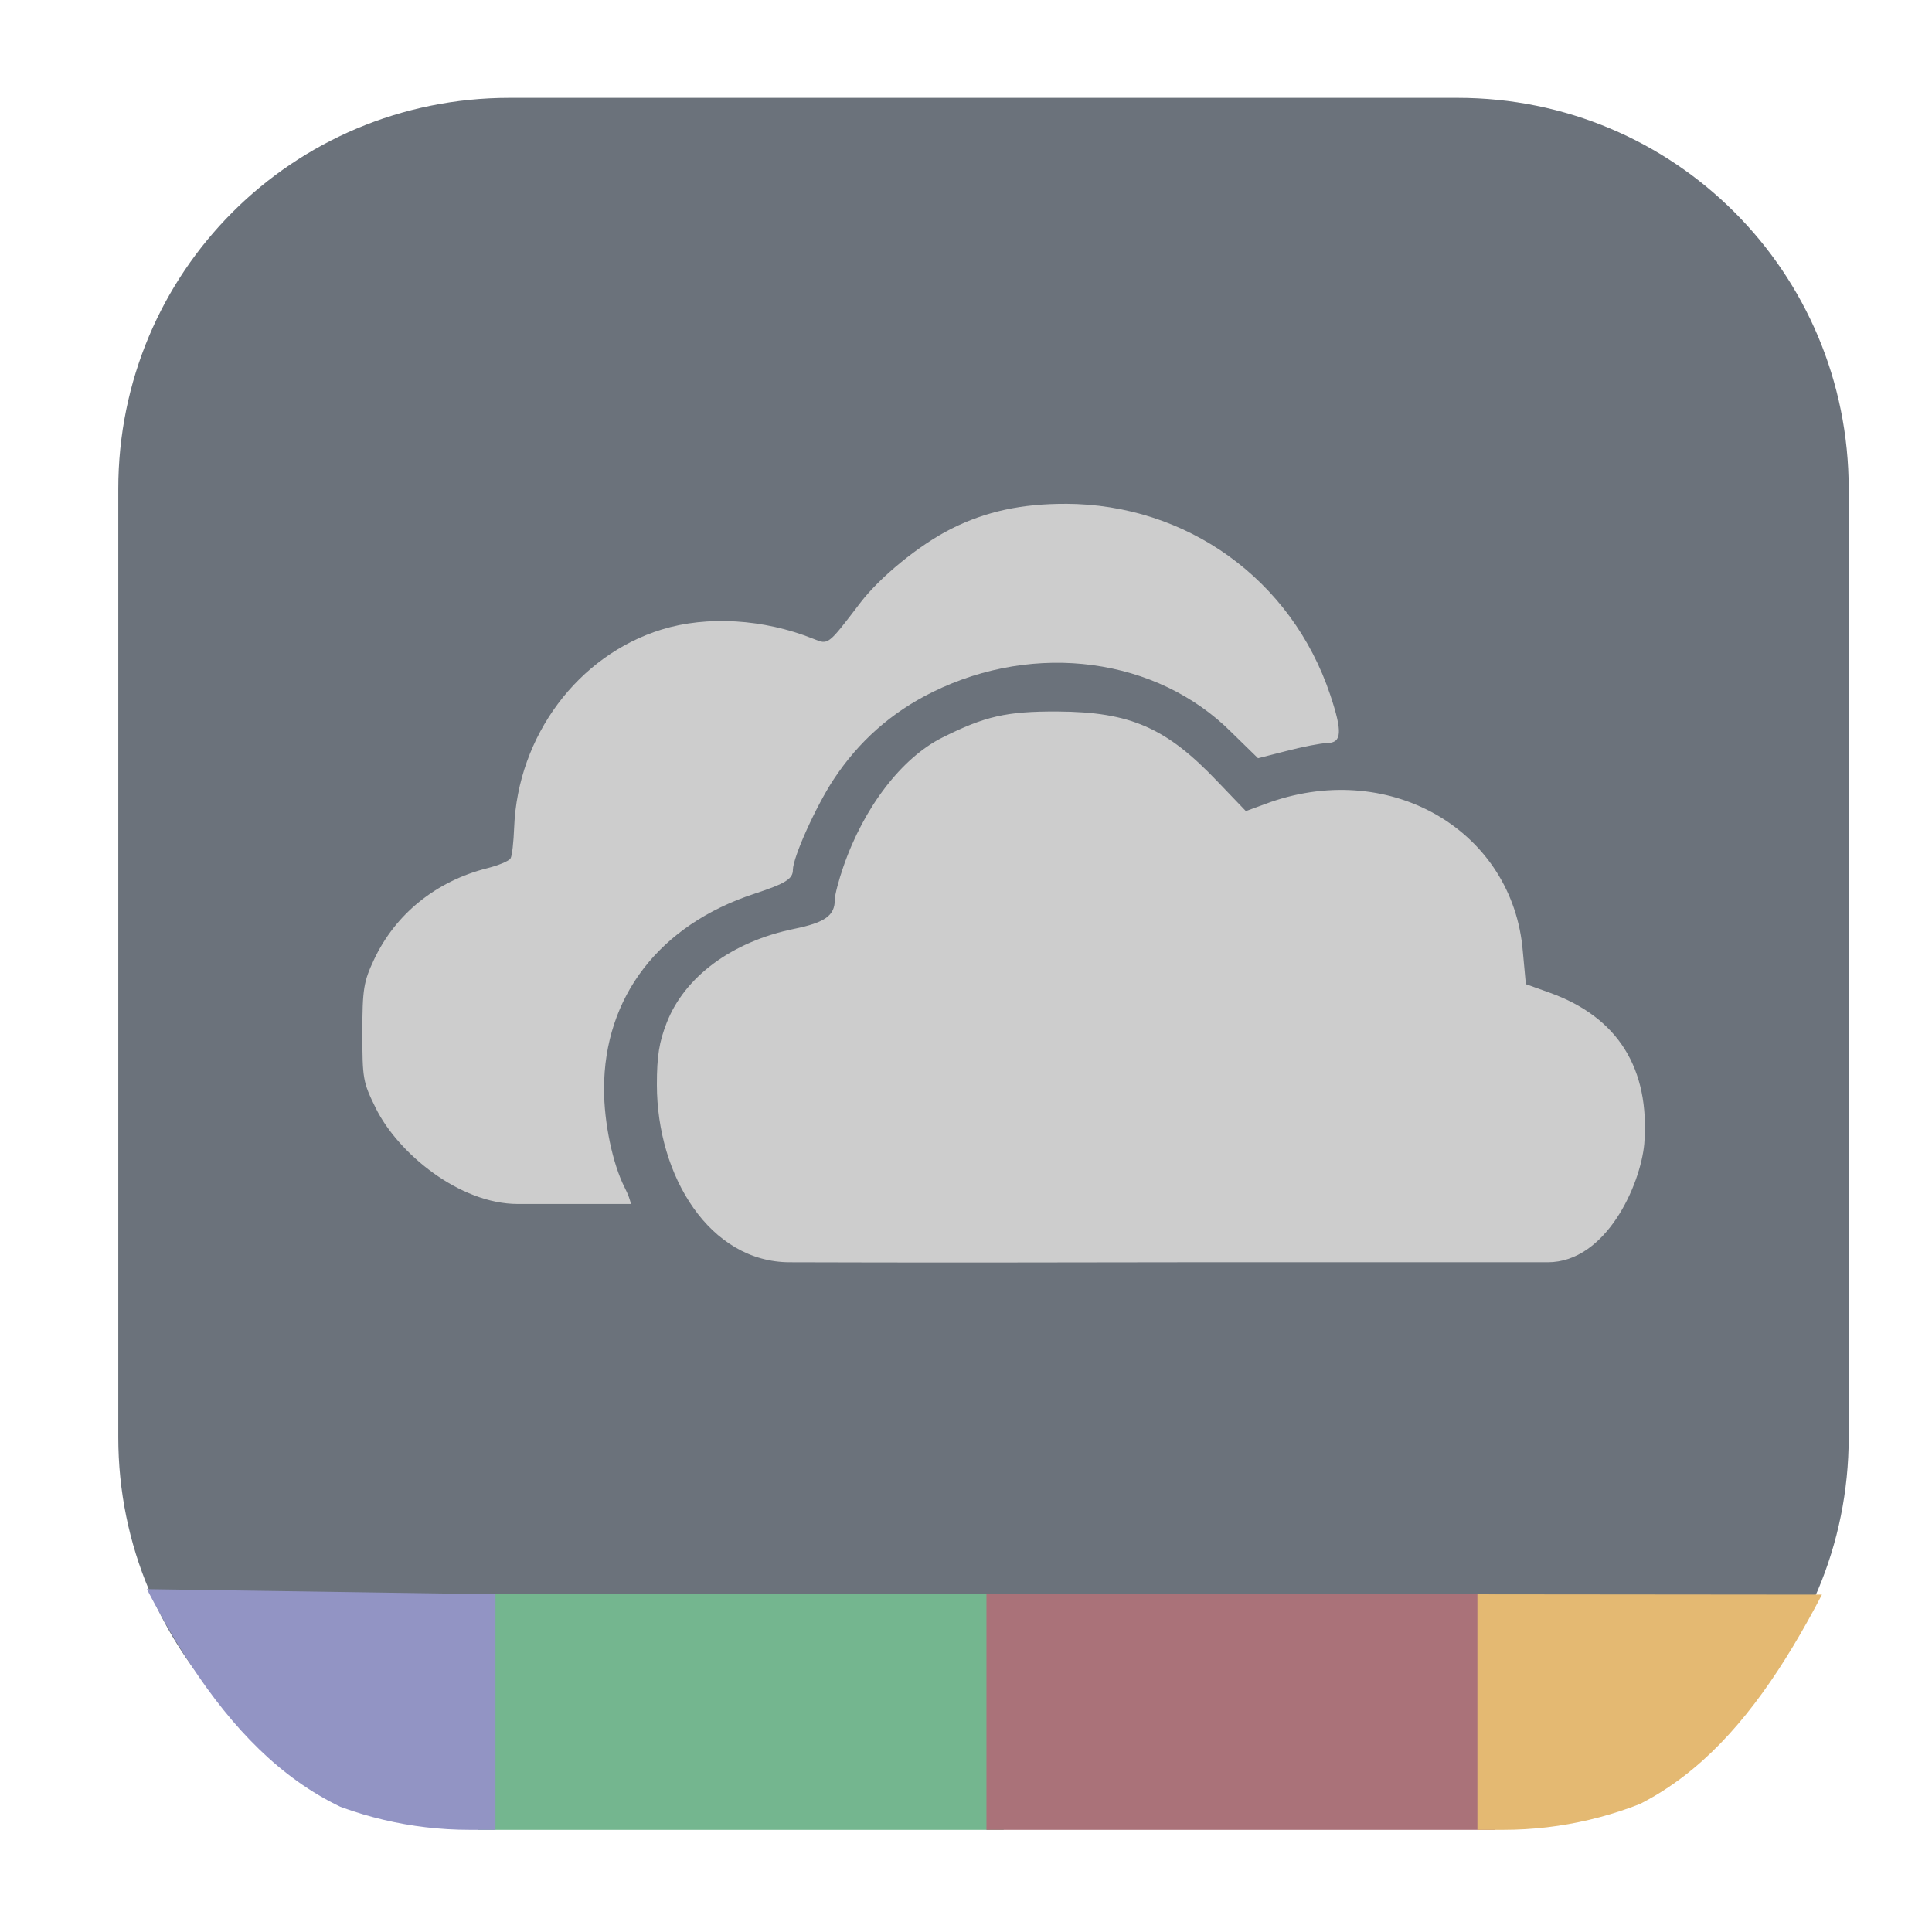
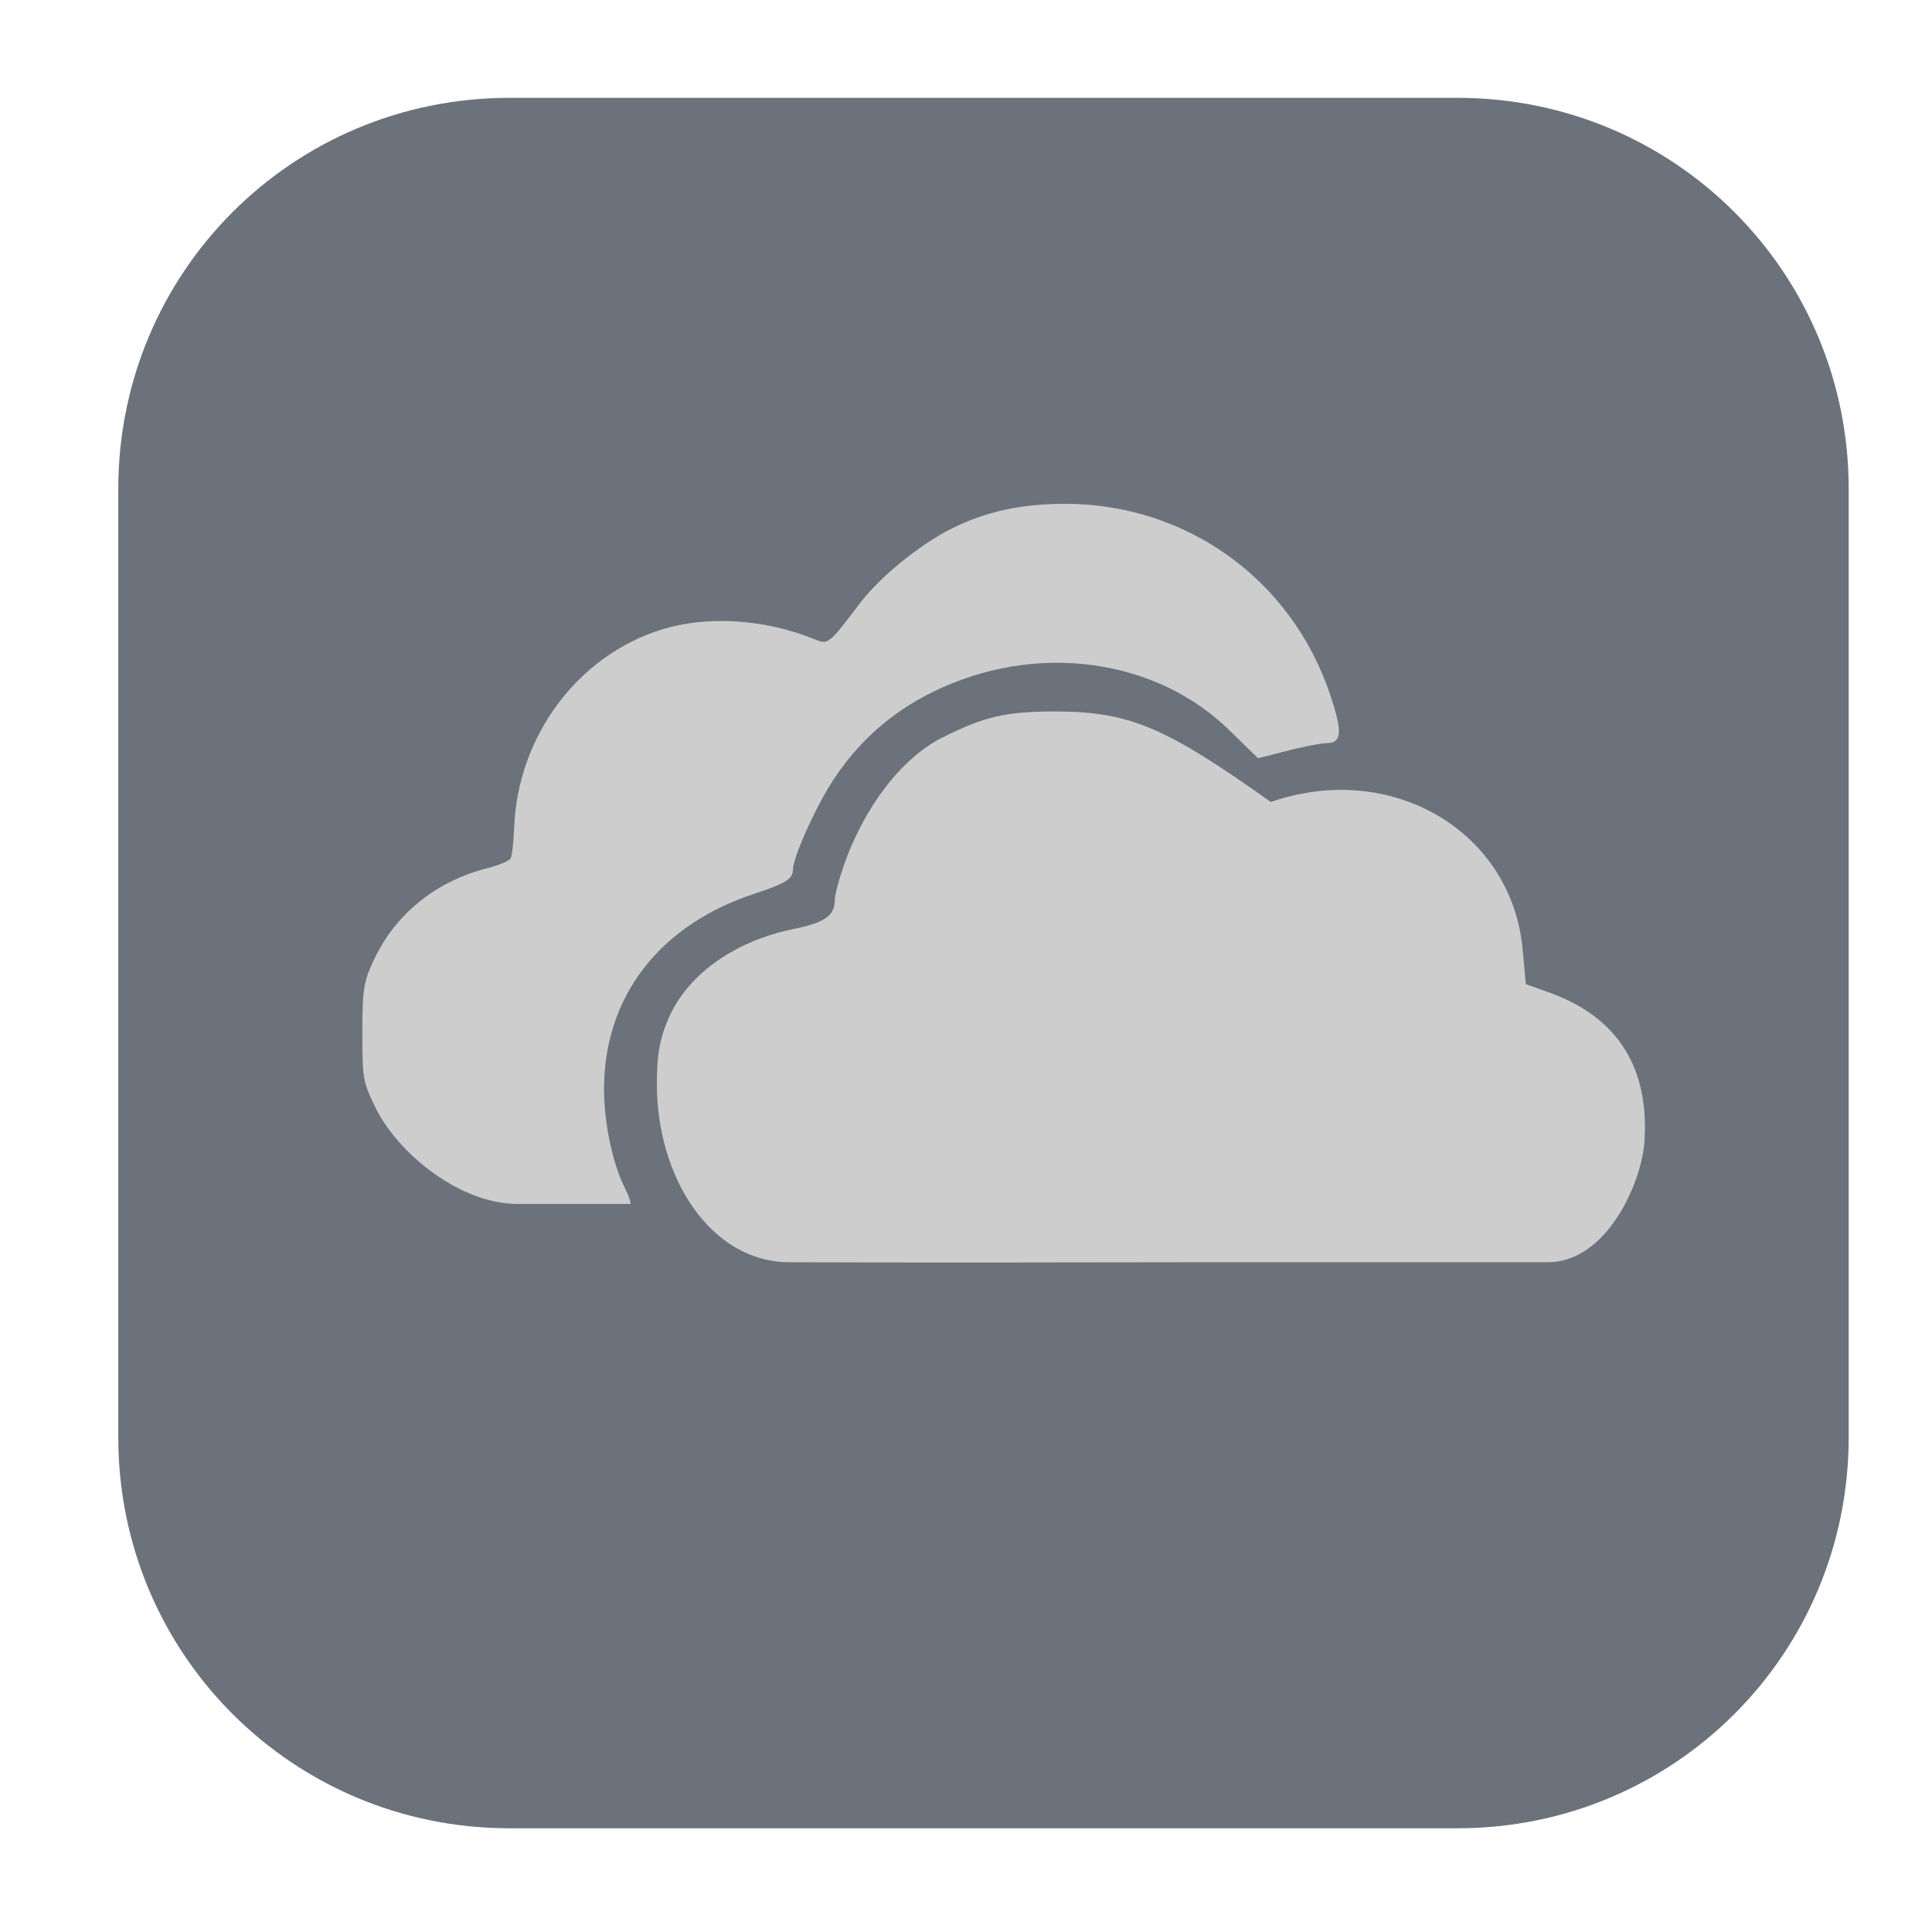
<svg xmlns="http://www.w3.org/2000/svg" xmlns:ns1="http://sodipodi.sourceforge.net/DTD/sodipodi-0.dtd" xmlns:ns2="http://www.inkscape.org/namespaces/inkscape" xmlns:xlink="http://www.w3.org/1999/xlink" ns1:docname="webapp-manager.svg" ns2:version="1.0 (4035a4fb49, 2020-05-01)" id="svg2" version="1.1" width="96" height="96">
  <defs id="defs4">
    <linearGradient id="e">
      <stop id="stop7" offset="0" stop-color="#b0b0b0" />
      <stop id="stop9" offset="1" stop-color="#f5f5f5" />
    </linearGradient>
    <linearGradient stop-color="#fff" id="a">
      <stop id="stop12" offset="0" />
      <stop id="stop14" offset="1" stop-opacity="0" />
    </linearGradient>
    <filter x="-.192" y="-.192" color-interpolation-filters="sRGB" width="1.384" height="1.384" id="i">
      <feGaussianBlur id="feGaussianBlur17" stdDeviation="5.28" />
    </filter>
    <linearGradient x1="48" y1="20.221" x2="48" gradientUnits="userSpaceOnUse" xlink:href="#a" y2="138.66" id="j" />
    <clipPath id="f">
      <rect id="rect21" fill="#fff" x="6" y="6" width="84" height="84" ry="6" rx="6" />
    </clipPath>
    <linearGradient x1="45.448" y1="92.54" gradientTransform="matrix(1.006 0 0 .994 100 0)" x2="45.448" gradientUnits="userSpaceOnUse" y2="7.016" id="d">
      <stop id="stop24" offset="0" />
      <stop id="stop26" offset="1" stop-opacity=".588" />
    </linearGradient>
    <clipPath id="g">
      <rect id="rect29" fill="#fff" x="27.682" y="7.682" width="112.64" height="112.64" ry="8.046" rx="8.046" />
    </clipPath>
    <linearGradient x1="32.251" y1="90" gradientTransform="translate(0,1)" x2="32.251" gradientUnits="userSpaceOnUse" xlink:href="#d" y2="6" id="v" />
    <radialGradient r="42" gradientTransform="matrix(1.157 0 0 .996 -7.551 .197)" cx="48" cy="90.172" gradientUnits="userSpaceOnUse" xlink:href="#a" id="h" />
    <linearGradient x1="36.357" y1="6" x2="36.357" gradientUnits="userSpaceOnUse" xlink:href="#a" y2="63.893" id="u" />
    <linearGradient x1="48" y1="90" gradientTransform="translate(.003 .002)" x2="48" gradientUnits="userSpaceOnUse" y2="6" id="t">
      <stop id="stop35" offset="0" stop-color="#8f6033" />
      <stop id="stop37" offset="1" stop-color="#a87849" />
    </linearGradient>
    <linearGradient x1="49.996" y1="71.738" x2="49.996" gradientUnits="userSpaceOnUse" y2="31.657" id="s">
      <stop id="stop40" offset="0" stop-color="#bf2222" />
      <stop id="stop42" offset="1" stop-color="#e94c4c" />
    </linearGradient>
    <linearGradient x1="56" y1="80" gradientTransform="matrix(1,0,0,1.125,0,-10.5)" x2="40" gradientUnits="userSpaceOnUse" y2="24" id="r">
      <stop id="stop45" offset="0" stop-color="#e7e7e7" />
      <stop id="stop47" offset="1" stop-color="#fff" />
    </linearGradient>
    <linearGradient x1="45" y1="6" gradientTransform="matrix(0,-1,1,0,42,54)" x2="51" gradientUnits="userSpaceOnUse" xlink:href="#e" y2="6" id="q" />
    <linearGradient x1="44" y1="6" gradientTransform="matrix(0,1,-1,0,54,-42)" x2="52" gradientUnits="userSpaceOnUse" xlink:href="#e" y2="6" id="p" />
    <linearGradient x1="43" y1="5" gradientTransform="matrix(0,-1,1,0,43,54)" x2="53" gradientUnits="userSpaceOnUse" y2="5" id="o">
      <stop id="stop52" offset="0" stop-color="#848484" />
      <stop id="stop54" offset="1" stop-color="#f5f5f5" />
    </linearGradient>
    <linearGradient x1="36" y1="6" x2="36" gradientUnits="userSpaceOnUse" xlink:href="#a" y2="15.055" id="n" />
    <linearGradient x1="37" y1="16" x2="37" gradientUnits="userSpaceOnUse" y2="6" id="m">
      <stop id="stop58" offset="0" stop-color="#3b3b3b" />
      <stop id="stop60" offset=".122" stop-color="#aeaeae" />
      <stop id="stop62" offset=".245" stop-color="#e9e9e9" />
      <stop id="stop64" offset=".447" stop-color="#8a8a8a" />
      <stop id="stop66" offset="1" stop-color="#f0f0f0" />
    </linearGradient>
    <linearGradient x1="32.251" y1="90" gradientTransform="matrix(1.024 0 0 1.012 -1.143 .929)" x2="32.251" gradientUnits="userSpaceOnUse" xlink:href="#d" y2="6" id="l" />
    <linearGradient x1="32.251" y1="6.132" gradientTransform="matrix(1.024,0,0,-1.012,-1.143,98.071)" x2="32.251" gradientUnits="userSpaceOnUse" xlink:href="#d" y2="90.239" id="k" />
    <linearGradient spreadMethod="pad" x1="6.62" y1="16.385" gradientTransform="matrix(-3.575,0,0,3.082,74.391,19.873)" x2="6.62" gradientUnits="userSpaceOnUse" y2="1.092" id="f-3">
      <stop id="stop27" offset="0" stop-color="#dcdcdc" />
      <stop id="stop29" offset=".307" stop-color="#ebebeb" />
      <stop id="stop31" offset=".707" stop-color="#fff" />
      <stop id="stop33" offset=".845" stop-color="#fafafa" />
      <stop id="stop35-6" offset="1" stop-color="#f0f0f0" />
    </linearGradient>
    <filter id="filter3899" style="color-interpolation-filters:sRGB">
      <feGaussianBlur stdDeviation="0.57" id="feGaussianBlur3901" />
    </filter>
    <linearGradient gradientTransform="matrix(4,0,0,4,0,-82)" gradientUnits="userSpaceOnUse" xlink:href="#linearGradient3655" id="linearGradient3182" y2="20.5" x2="12" y1="4.5" x1="12" />
    <linearGradient id="linearGradient3655">
      <stop offset="0" style="stop-color:#ad0707;stop-opacity:1" id="stop3657" />
      <stop offset="1" style="stop-color:#f75535;stop-opacity:1" id="stop3659" />
    </linearGradient>
    <linearGradient id="outerBackgroundGradient-8">
      <stop id="stop3864-8-6-9" offset="0" style="stop-color:#465674;stop-opacity:1" />
      <stop id="stop3866-9-1-0" offset="1" style="stop-color:#798bac;stop-opacity:1" />
    </linearGradient>
    <linearGradient id="outerBackgroundGradient-43">
      <stop id="stop3864-8-6-744" offset="0" style="stop-color:#2c333d;stop-opacity:1" />
      <stop id="stop3866-9-1-541" offset="1" style="stop-color:#485362;stop-opacity:1" />
    </linearGradient>
    <clipPath id="clipPath4492">
      <path ns2:connector-curvature="0" style="color:#bebebe;display:inline;overflow:visible;visibility:visible;opacity:0.5;fill:#b35151;fill-opacity:1;fill-rule:nonzero;stroke:none;stroke-width:2;marker:none;enable-background:accumulate" d="m 15.563,9.602 c -3.858,0 -6.961,3.103 -6.961,6.961 v 16.875 c 0,3.858 3.103,6.961 6.961,6.961 h 16.875 c 3.858,0 6.961,-3.103 6.961,-6.961 v -16.875 c 0,-3.858 -3.103,-6.961 -6.961,-6.961 z" id="path4494" />
    </clipPath>
    <linearGradient id="linearGradient3929">
      <stop id="stop3931" offset="0" style="stop-color:#f6a602;stop-opacity:1;" />
      <stop id="stop3933" offset="1" style="stop-color:#ffb621;stop-opacity:1;" />
    </linearGradient>
    <clipPath id="clipPath10483">
-       <path style="color:#bebebe;display:inline;overflow:visible;visibility:visible;opacity:0.5;fill:#bf4f4f;fill-opacity:1;fill-rule:nonzero;stroke:none;stroke-width:2;marker:none;enable-background:accumulate" d="m 84,46.5 c -27.431,0 -49.5,22.069 -49.5,49.5 V 216 c 0,27.431 22.069,49.5 49.5,49.5 h 120 c 27.431,0 49.5,-22.069 49.5,-49.5 V 96 c 0,-27.431 -22.069,-49.5 -49.5,-49.5 z" id="path10485" ns2:connector-curvature="0" />
-     </clipPath>
+       </clipPath>
  </defs>
  <path id="path4200-3" d="m 25.312,4.862 c -10.77,0 -19.435,8.665 -19.435,19.435 v 47.114 c 0,10.77 8.665,19.435 19.435,19.435 h 47.114 c 10.77,0 19.435,-8.665 19.435,-19.435 v -47.114 c 0,-10.77 -8.665,-19.435 -19.435,-19.435 z" style="color:#bebebe;display:inline;overflow:visible;visibility:visible;fill:#6b727b;fill-opacity:1;fill-rule:nonzero;stroke:none;stroke-width:0.785;marker:none;enable-background:accumulate" ns2:connector-curvature="0" />
  <g clip-path="url(#clipPath10483)" transform="matrix(0.428,0,0,0.498,-12.616,-41.296)" id="g10455" style="display:inline;enable-background:new">
    <rect style="color:#000000;display:inline;overflow:visible;visibility:visible;fill:#74b68f;fill-opacity:1;fill-rule:nonzero;stroke:none;stroke-width:2;marker:none;enable-background:new" id="rect4263" width="61" height="24" x="85" y="242" ry="0" clip-path="none" />
    <path ns1:nodetypes="csccc" id="rect4261" d="m 46.526,241.485 c 8.757,14.408 19.313,24.515 37.474,24.515 h 3 v -24 z" clip-path="none" style="color:#000000;display:inline;overflow:visible;visibility:visible;fill:#9294c4;fill-opacity:1;fill-rule:nonzero;stroke:none;stroke-width:2;marker:none;enable-background:new" ns2:connector-curvature="0" />
    <rect ry="0" y="242" x="144" height="24" width="59" id="rect4265" style="color:#000000;display:inline;overflow:visible;visibility:visible;fill:#aa7279;fill-opacity:1;fill-rule:nonzero;stroke:none;stroke-width:2;marker:none;enable-background:new" clip-path="none" />
-     <path ns1:nodetypes="ccscc" id="rect4267" d="m 201,242 v 24 h 3 c 18.161,0 28.244,-9.559 37,-23.968 z" style="color:#000000;display:inline;overflow:visible;visibility:visible;fill:#e4b972;fill-opacity:1;fill-rule:nonzero;stroke:none;stroke-width:2;marker:none;enable-background:new" ns2:connector-curvature="0" clip-path="none" />
    <path id="path4269" d="m 41.25,242 c 0.193,0.318 0.394,0.624 0.594,0.938 H 246.156 c 0.2,-0.313 0.401,-0.62 0.594,-0.938 z" style="color:#000000;font-style:normal;font-variant:normal;font-weight:normal;font-stretch:normal;font-size:medium;line-height:normal;font-family:Sans;-inkscape-font-specification:Sans;text-indent:0;text-align:start;text-decoration:none;text-decoration-line:none;letter-spacing:normal;word-spacing:normal;text-transform:none;writing-mode:lr-tb;direction:ltr;baseline-shift:baseline;text-anchor:start;display:inline;overflow:visible;visibility:visible;opacity:0;fill:#000000;fill-opacity:1;stroke:none;stroke-width:0.175px;marker:none;enable-background:accumulate" ns2:connector-curvature="0" clip-path="none" />
  </g>
-   <path style="display:inline;fill:#cdcdcd;fill-opacity:1;stroke:none;stroke-width:0.398;enable-background:new" d="m 52.946,25.035 c -2.155,-0.005 -3.94,0.367 -5.673,1.237 -1.605,0.806 -3.556,2.409 -4.526,3.681 -1.641,2.152 -1.577,2.091 -2.354,1.78 -2.447,-0.979 -5.263,-1.148 -7.513,-0.453 -4.164,1.286 -7.154,5.291 -7.332,9.837 -0.029,0.732 -0.101,1.409 -0.181,1.539 -0.08,0.129 -0.606,0.347 -1.147,0.483 -2.56,0.645 -4.578,2.284 -5.642,4.556 -0.505,1.078 -0.573,1.45 -0.573,3.621 0,2.282 0.029,2.452 0.664,3.742 1.104,2.243 4.164,4.767 7.061,4.767 h 5.612 c -0.016,-0.169 -0.133,-0.484 -0.302,-0.815 -0.597,-1.171 -1.025,-3.218 -1.026,-4.888 -0.002,-4.589 2.748,-8.163 7.483,-9.716 1.529,-0.502 1.901,-0.734 1.901,-1.177 0,-0.623 1.136,-3.15 2.022,-4.496 1.243,-1.888 2.871,-3.336 4.918,-4.345 5.125,-2.526 11.151,-1.703 14.845,1.991 l 1.328,1.297 1.418,-0.362 c 0.79,-0.206 1.706,-0.386 2.022,-0.392 0.723,-0.015 0.764,-0.547 0.151,-2.384 -1.919,-5.749 -7.134,-9.49 -13.156,-9.505 z m -0.392,10.319 c -2.553,-0.014 -3.622,0.24 -5.733,1.297 -2.017,1.01 -3.899,3.464 -4.918,6.427 -0.224,0.652 -0.422,1.382 -0.422,1.629 0,0.787 -0.479,1.132 -2.022,1.448 -3.1,0.637 -5.447,2.384 -6.336,4.677 -0.363,0.935 -0.485,1.624 -0.483,3.078 0.007,4.548 2.633,8.811 6.608,8.811 0.966,0 4.869,0.028 19.462,0 h 18.195 c 2.897,0 4.607,-3.829 4.798,-5.884 0.289,-3.752 -1.314,-6.298 -4.707,-7.513 l -1.177,-0.422 -0.151,-1.629 C 75.182,41.333 69.178,37.762 63.145,39.85 L 61.907,40.303 60.489,38.824 C 57.959,36.167 56.18,35.374 52.554,35.354 Z" id="path3852" ns2:connector-curvature="0" ns1:nodetypes="csscscccsscccccsssscccsscsscsscsscscccccccs" />
+   <path style="display:inline;fill:#cdcdcd;fill-opacity:1;stroke:none;stroke-width:0.398;enable-background:new" d="m 52.946,25.035 c -2.155,-0.005 -3.94,0.367 -5.673,1.237 -1.605,0.806 -3.556,2.409 -4.526,3.681 -1.641,2.152 -1.577,2.091 -2.354,1.78 -2.447,-0.979 -5.263,-1.148 -7.513,-0.453 -4.164,1.286 -7.154,5.291 -7.332,9.837 -0.029,0.732 -0.101,1.409 -0.181,1.539 -0.08,0.129 -0.606,0.347 -1.147,0.483 -2.56,0.645 -4.578,2.284 -5.642,4.556 -0.505,1.078 -0.573,1.45 -0.573,3.621 0,2.282 0.029,2.452 0.664,3.742 1.104,2.243 4.164,4.767 7.061,4.767 h 5.612 c -0.016,-0.169 -0.133,-0.484 -0.302,-0.815 -0.597,-1.171 -1.025,-3.218 -1.026,-4.888 -0.002,-4.589 2.748,-8.163 7.483,-9.716 1.529,-0.502 1.901,-0.734 1.901,-1.177 0,-0.623 1.136,-3.15 2.022,-4.496 1.243,-1.888 2.871,-3.336 4.918,-4.345 5.125,-2.526 11.151,-1.703 14.845,1.991 l 1.328,1.297 1.418,-0.362 c 0.79,-0.206 1.706,-0.386 2.022,-0.392 0.723,-0.015 0.764,-0.547 0.151,-2.384 -1.919,-5.749 -7.134,-9.49 -13.156,-9.505 z m -0.392,10.319 c -2.553,-0.014 -3.622,0.24 -5.733,1.297 -2.017,1.01 -3.899,3.464 -4.918,6.427 -0.224,0.652 -0.422,1.382 -0.422,1.629 0,0.787 -0.479,1.132 -2.022,1.448 -3.1,0.637 -5.447,2.384 -6.336,4.677 -0.363,0.935 -0.485,1.624 -0.483,3.078 0.007,4.548 2.633,8.811 6.608,8.811 0.966,0 4.869,0.028 19.462,0 h 18.195 c 2.897,0 4.607,-3.829 4.798,-5.884 0.289,-3.752 -1.314,-6.298 -4.707,-7.513 l -1.177,-0.422 -0.151,-1.629 C 75.182,41.333 69.178,37.762 63.145,39.85 C 57.959,36.167 56.18,35.374 52.554,35.354 Z" id="path3852" ns2:connector-curvature="0" ns1:nodetypes="csscscccsscccccsssscccsscsscsscsscscccccccs" />
</svg>